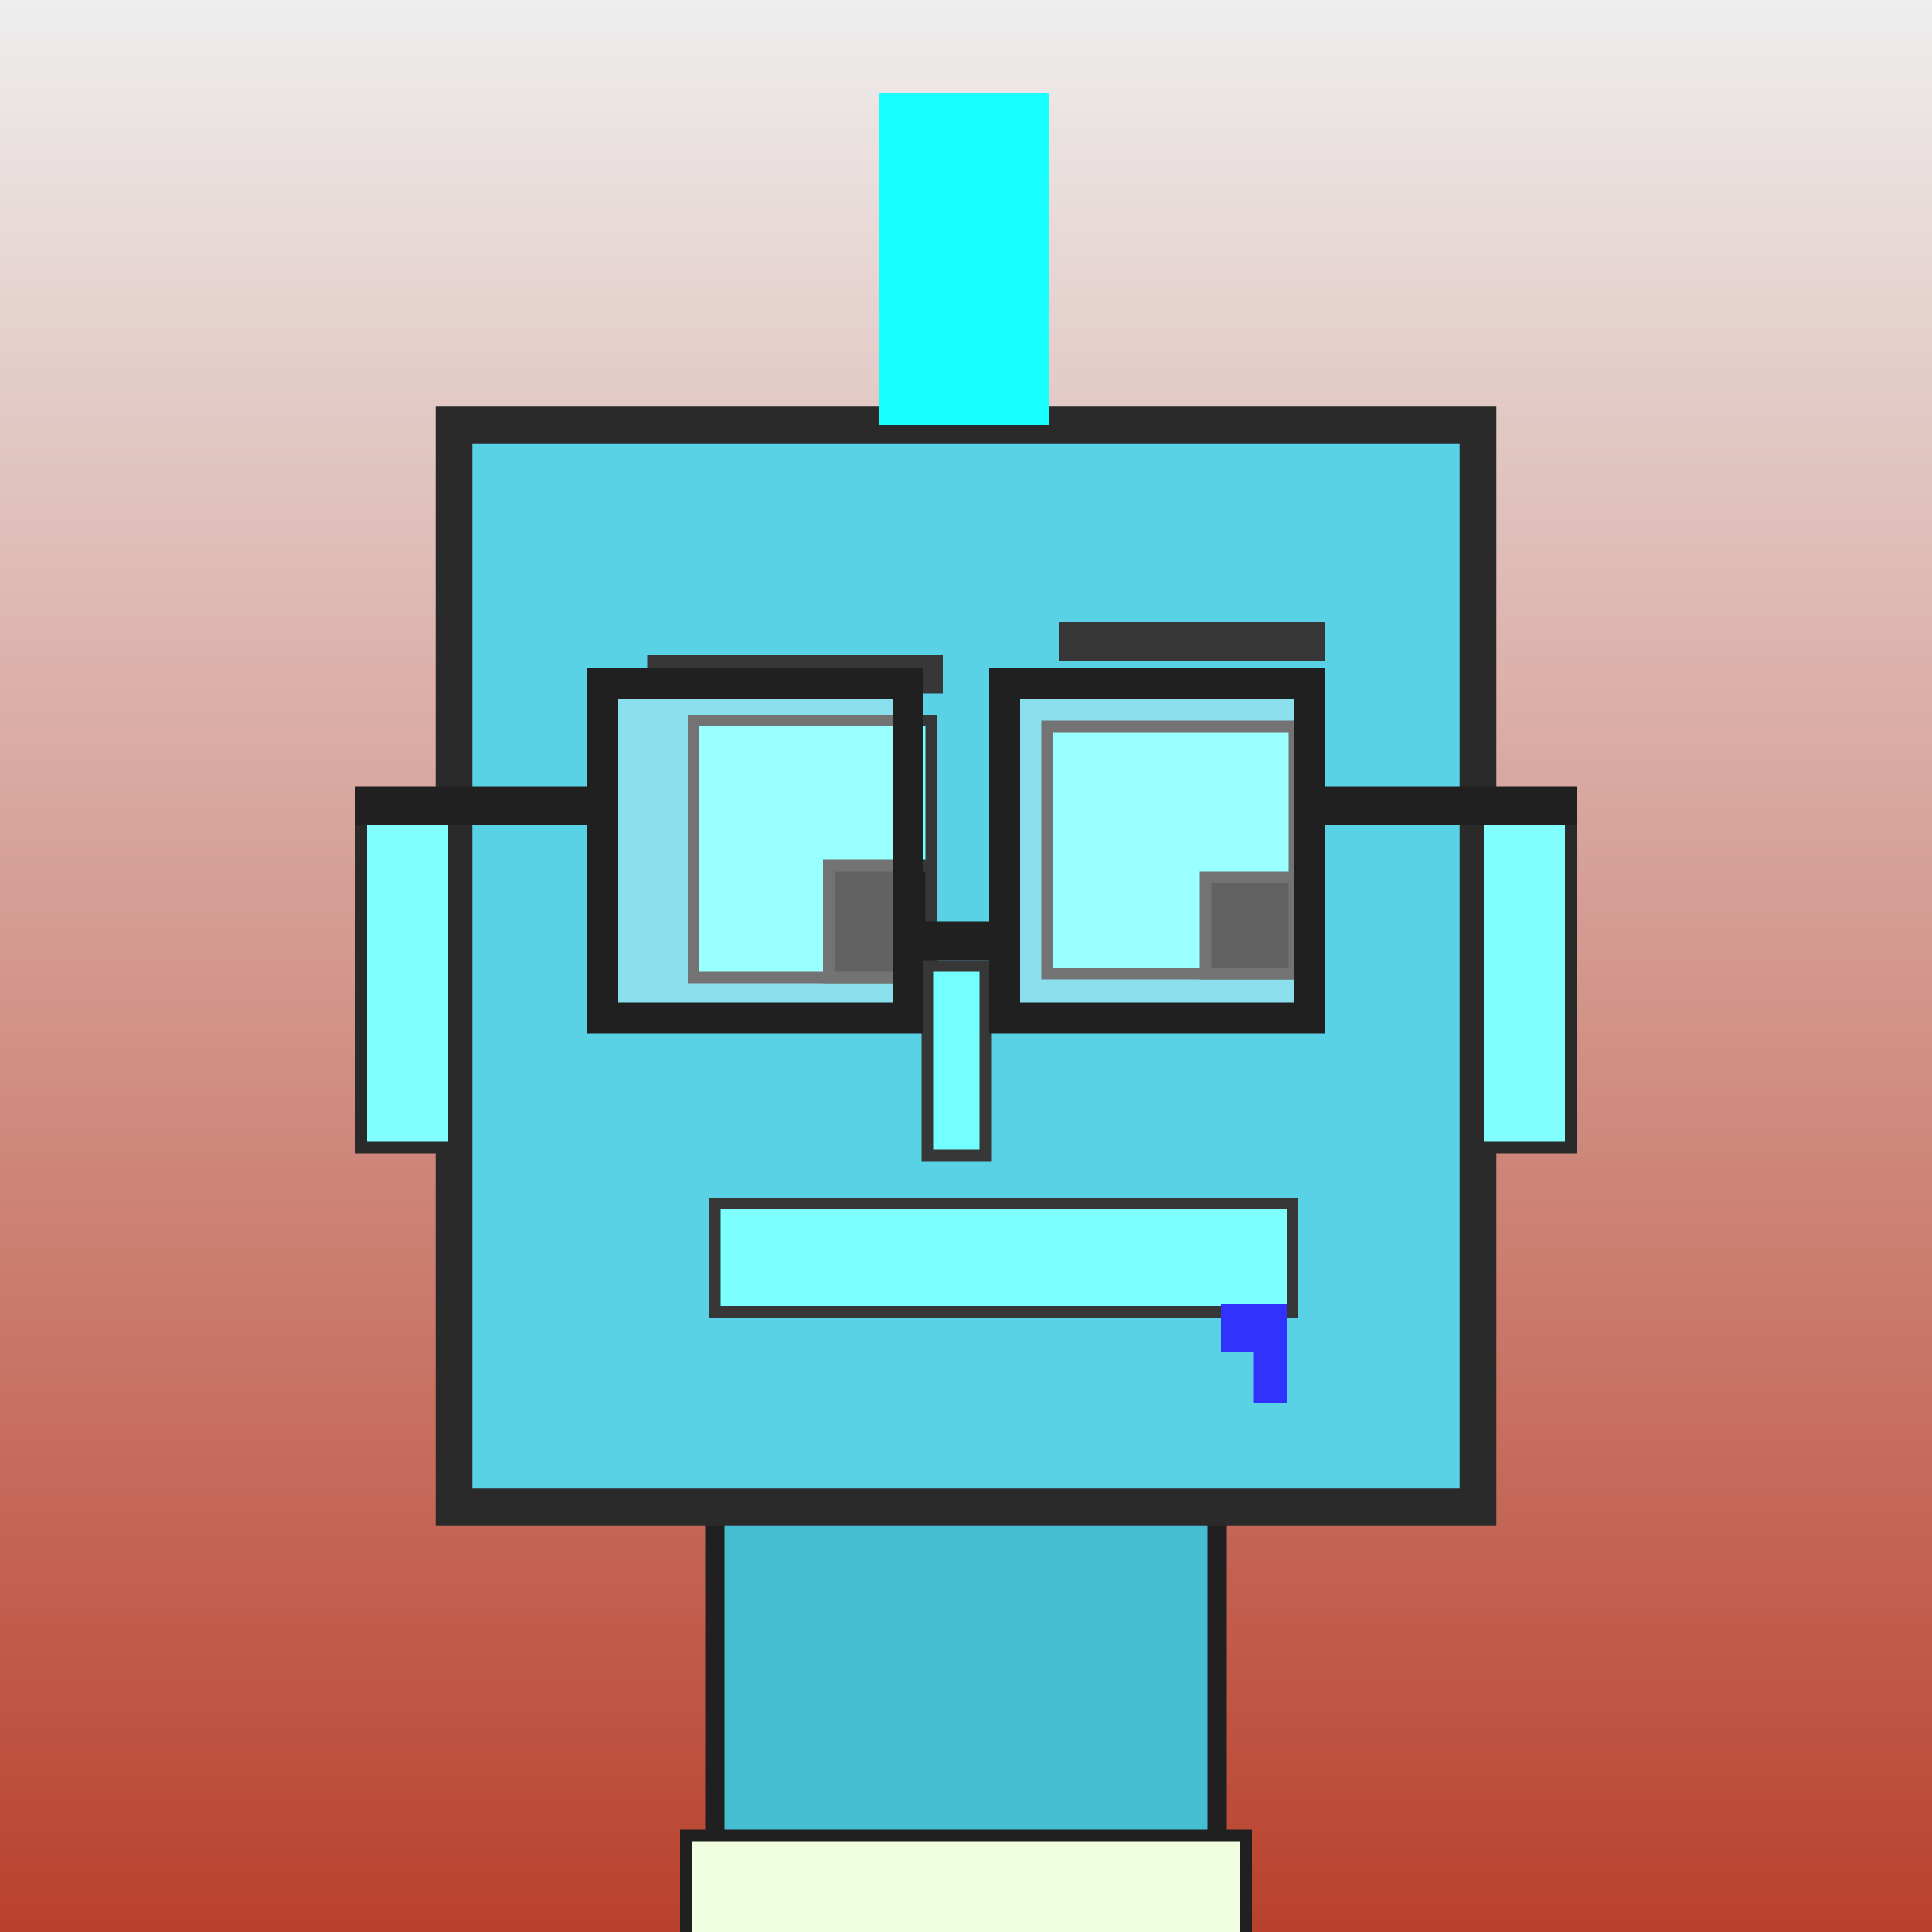
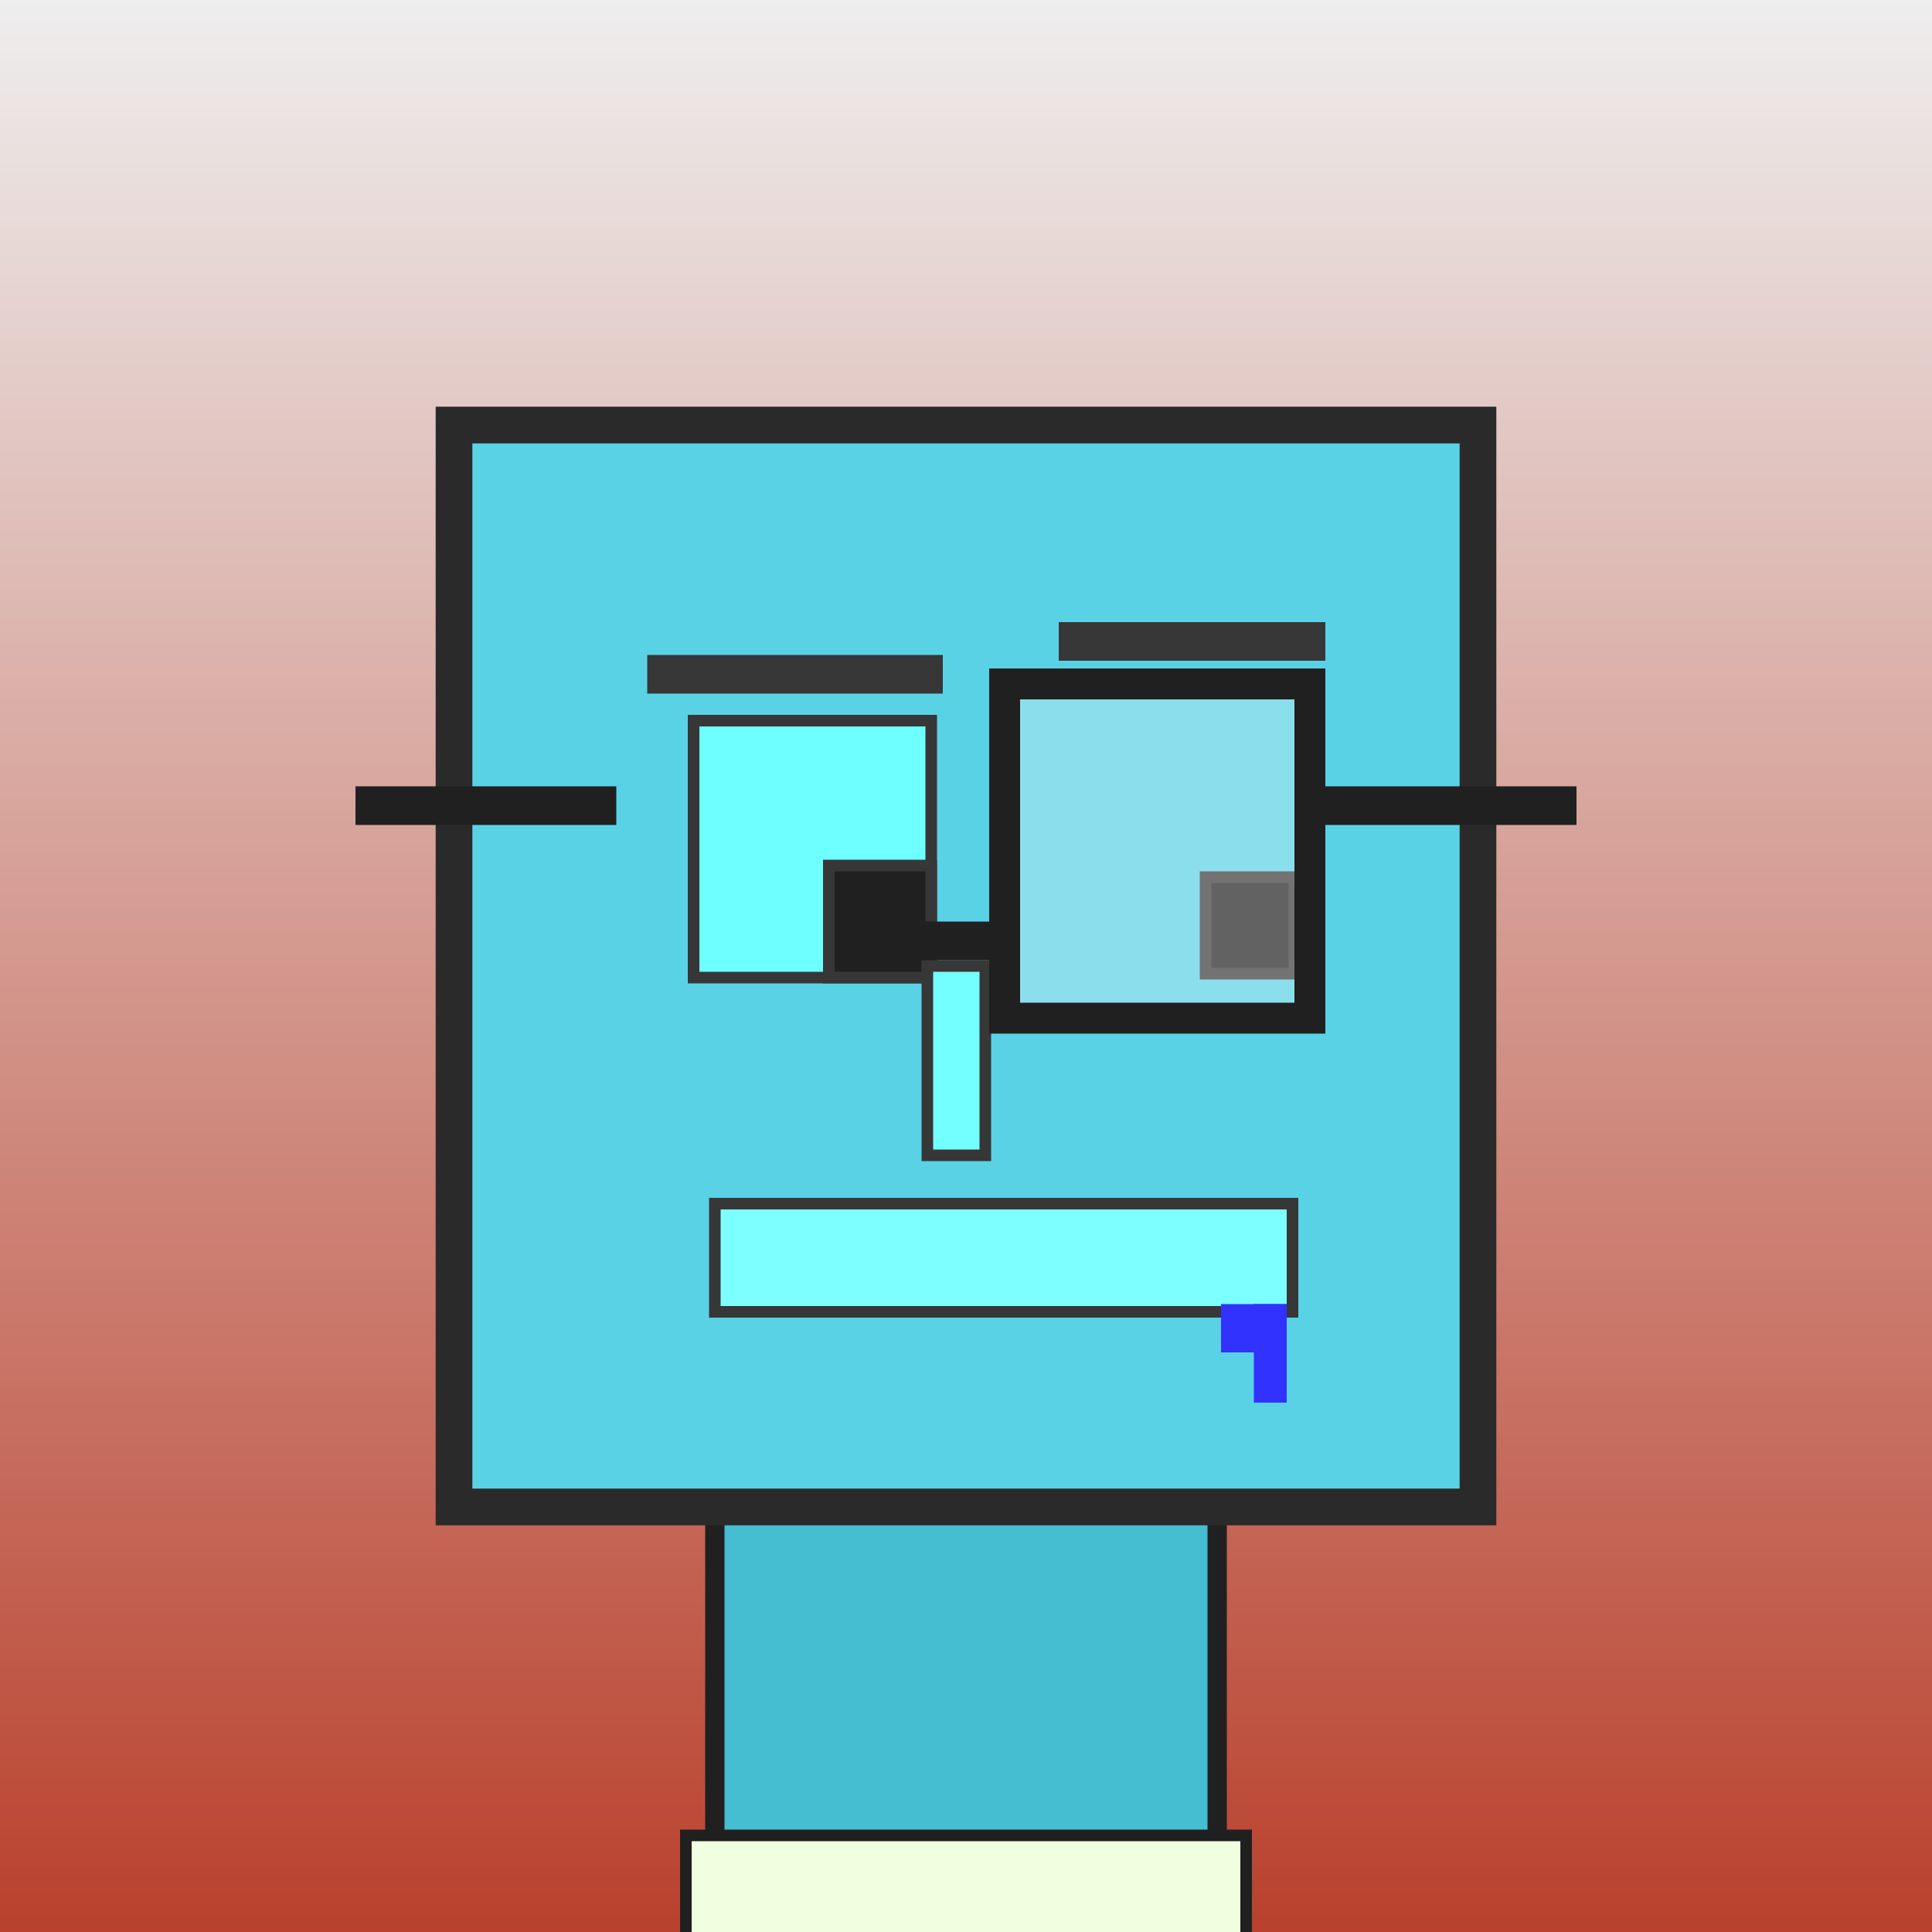
<svg xmlns="http://www.w3.org/2000/svg" viewBox="0 0 1000 1000">
  <rect x="0" y="0" width="1000" height="1000" fill="#808080" stroke="none" />
  <defs>
    <linearGradient gradientUnits="userSpaceOnUse" x1="500" y1="0" x2="500" y2="1000" id="bkStyle">
      <stop offset="0" style="stop-color: #eeeeee" />
      <stop offset="1" style="stop-color: rgb(185, 65, 45)" />
    </linearGradient>
  </defs>
  <rect id="background" width="1000" height="1000" style="fill: url(#bkStyle);" onclick="background.style.fill='rgba(0,0,0,0)'" />
  <rect x="370" y="780" width="260" height="230" style="fill: rgb(70, 190, 210); stroke-width: 10px; stroke: rgb(32, 32, 32);" />
  <rect x="235" y="220" width="530" height="560" style="fill: rgb(90, 210, 230); stroke-width: 19px; stroke: rgb(42, 42, 42);" />
  <rect x="359" y="373" width="123" height="133" style="fill: rgb(110, 302, 331); stroke-width: 6px; stroke: rgb(55, 55, 55);" />
-   <rect x="542" y="376" width="128" height="128" style="fill: rgb(110, 302, 331); stroke-width: 6px; stroke: rgb(55, 55, 55);" />
  <rect x="429" y="448" width="53" height="58" style="fill: rgb(32,32,32); stroke-width: 6px; stroke: rgb(55,55,55);" />
  <rect x="624" y="454" width="46" height="50" style="fill: rgb(32,32,32); stroke-width: 6px; stroke: rgb(55,55,55);" />
  <rect x="480" y="500" width="30" height="98" style="fill: rgb(115, 334, 327); stroke-width: 6px; stroke: rgb(55, 55, 55);" />
-   <rect x="187" y="422" width="48" height="172" style="fill: rgb(129, 357, 368); stroke-width: 6px; stroke: rgb(42, 42, 42);" />
-   <rect x="765" y="422" width="48" height="172" style="fill: rgb(129, 357, 368); stroke-width: 6px; stroke: rgb(42, 42, 42);" />
  <rect x="335" y="339" width="153" height="20" style="fill: rgb(55, 55, 55); stroke-width: 0px; stroke: rgb(0, 0, 0);" />
  <rect x="548" y="322" width="138" height="20" style="fill: rgb(55, 55, 55); stroke-width: 0px; stroke: rgb(0, 0, 0);" />
  <rect x="370" y="623" width="299" height="56" style="fill: rgb(125, 362, 364); stroke-width: 6px; stroke: rgb(55, 55, 55);" />
  <rect x="649" y="675" width="17" height="51" style="fill: rgb(50,50,255);" />
  <rect x="632" y="675" width="34" height="25" style="fill: rgb(50,50,255);" />
  <rect x="470" y="477" width="50" height="20" style="fill: rgb(32,32,32);" />
-   <rect x="312" y="354" width="158" height="173" style="fill: rgb(255,255,255); fill-opacity: 0.3; stroke-width: 16px; stroke: rgb(32,32,32);" />
  <rect x="520" y="354" width="158" height="173" style="fill: rgb(255,255,255); fill-opacity: 0.3; stroke-width: 16px; stroke: rgb(32,32,32);" />
  <rect x="184" y="407" width="135" height="20" style="fill: rgb(32,32,32);" />
  <rect x="671" y="407" width="145" height="20" style="fill: rgb(32,32,32);" />
-   <rect x="455" y="48" width="88" height="172" style="fill: rgb(24, 297, 263); stroke-width: 0px; stroke: rgb(0, 0, 0);" />
  <rect x="355" y="950" width="290" height="62" style="fill: rgb(239, 257, 223); stroke-width: 6px; stroke: rgb(32, 32, 32);" />
</svg>